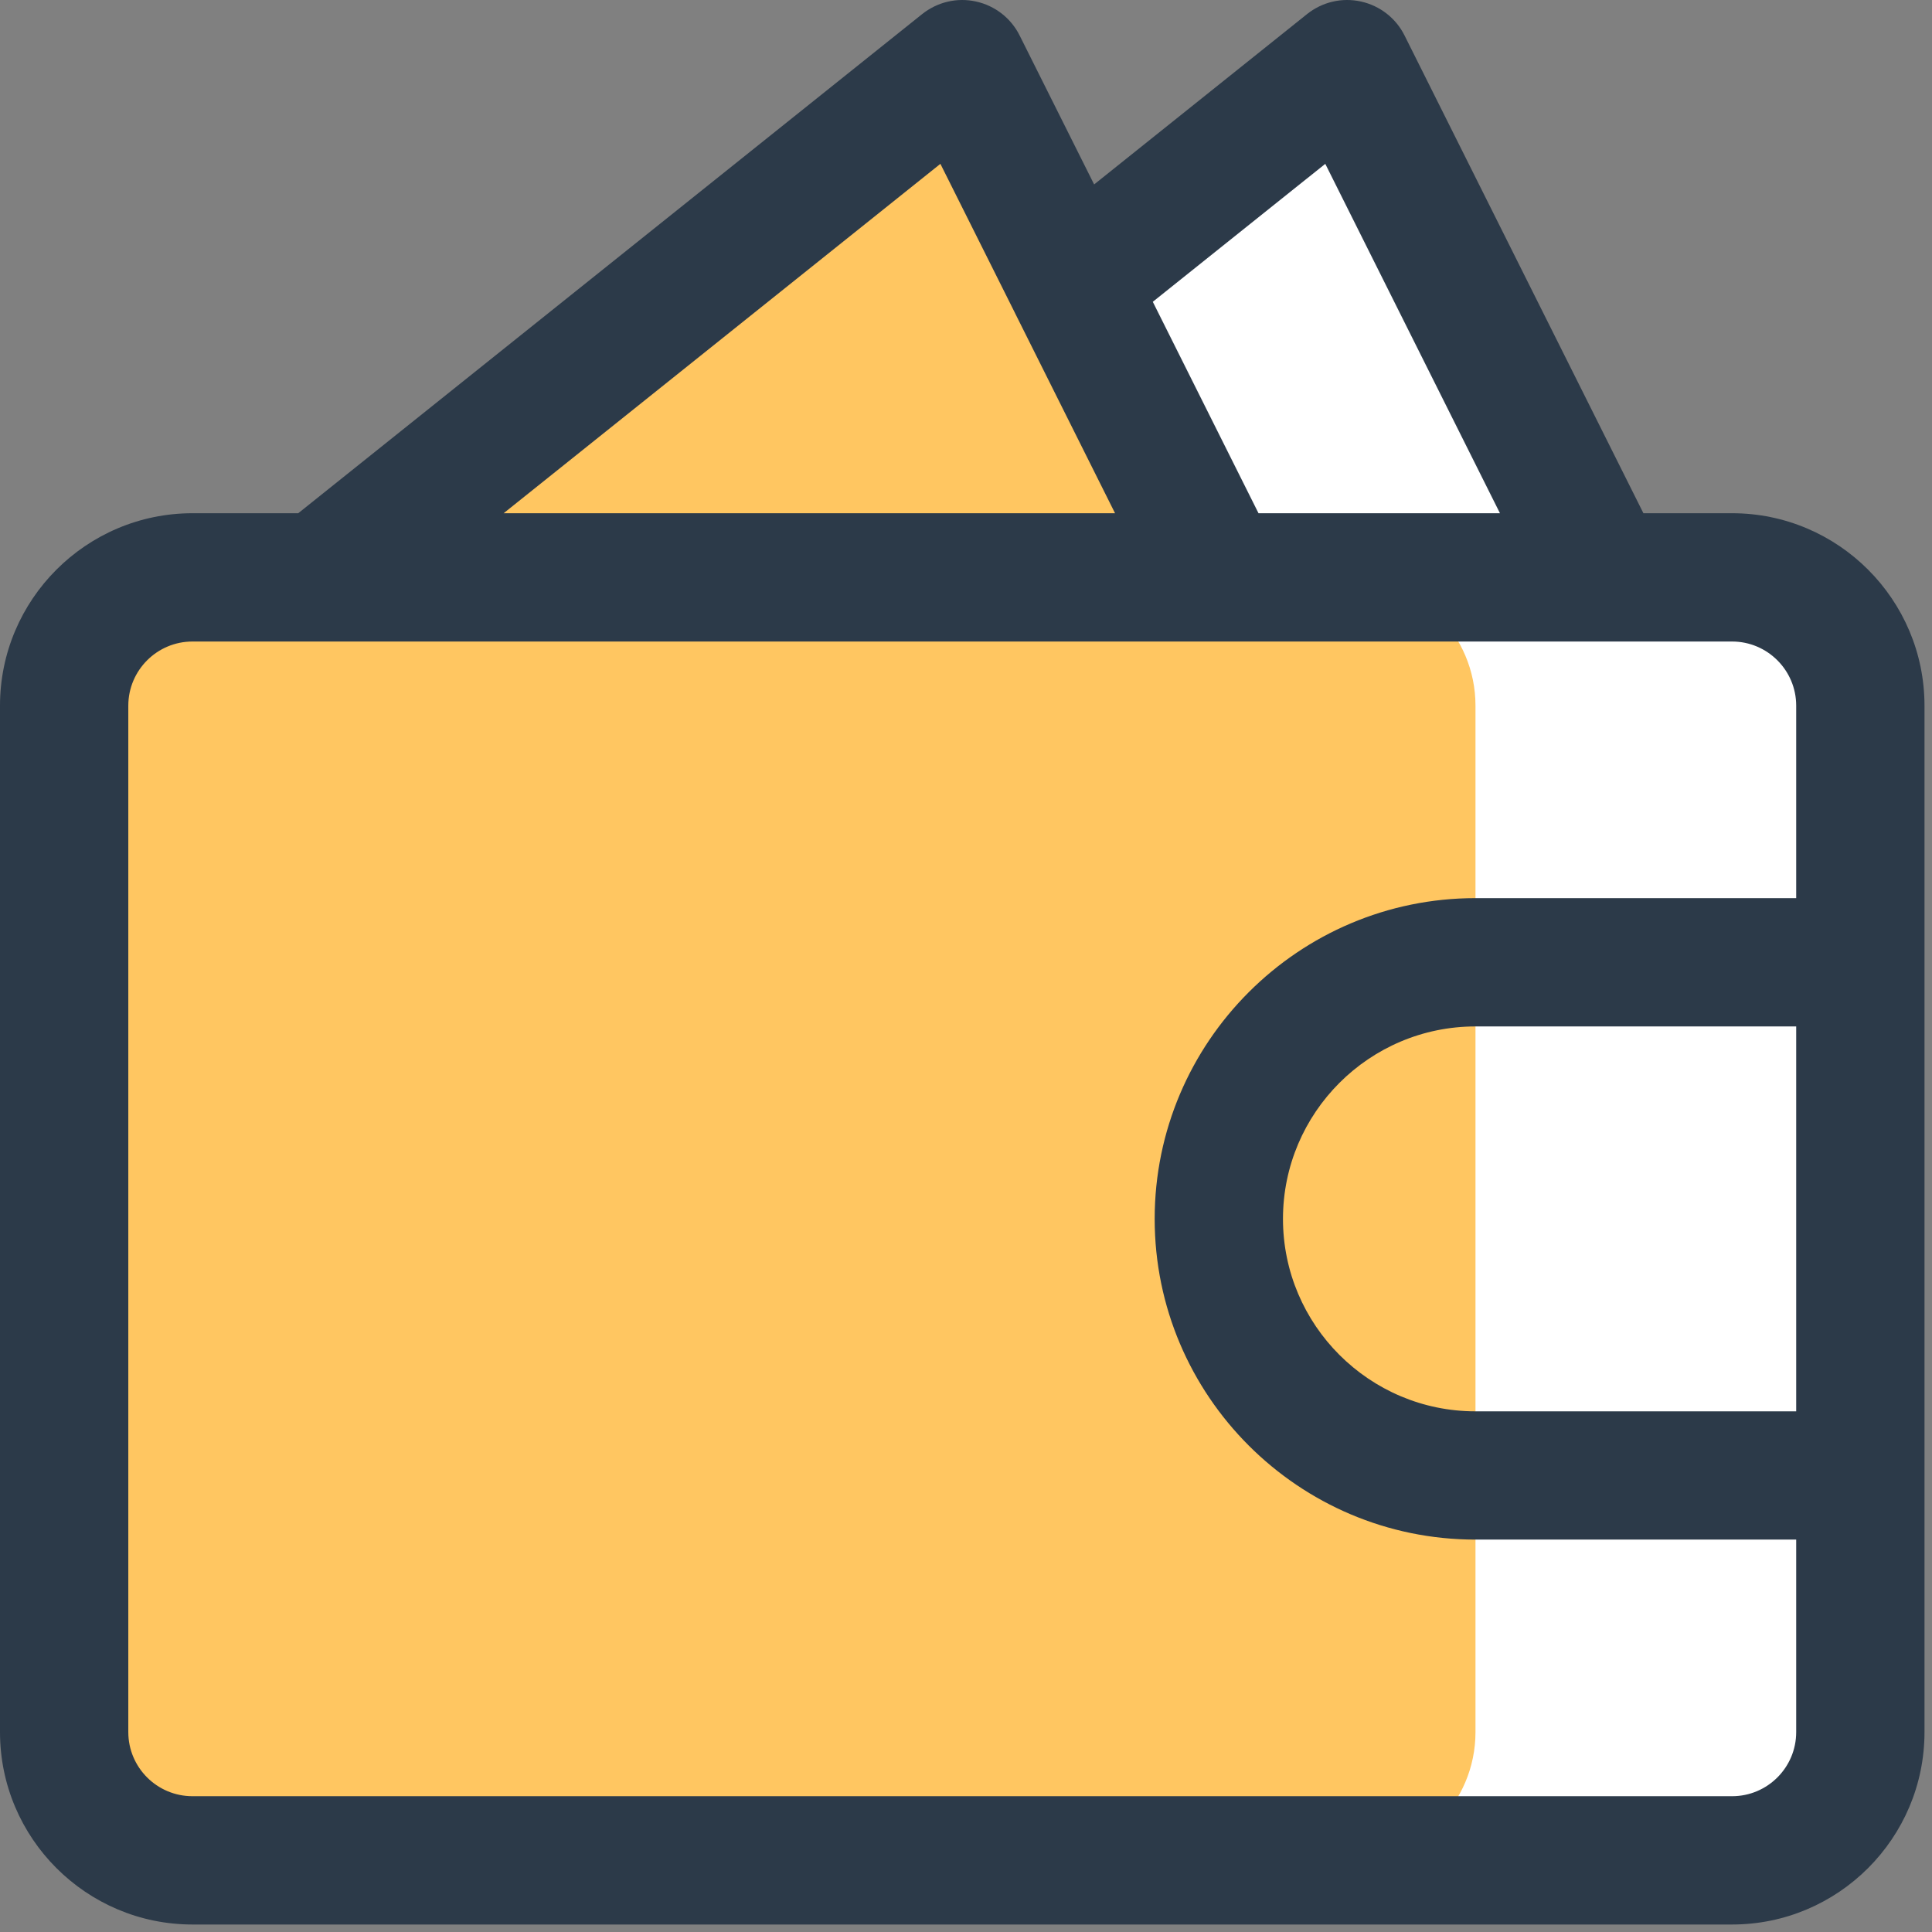
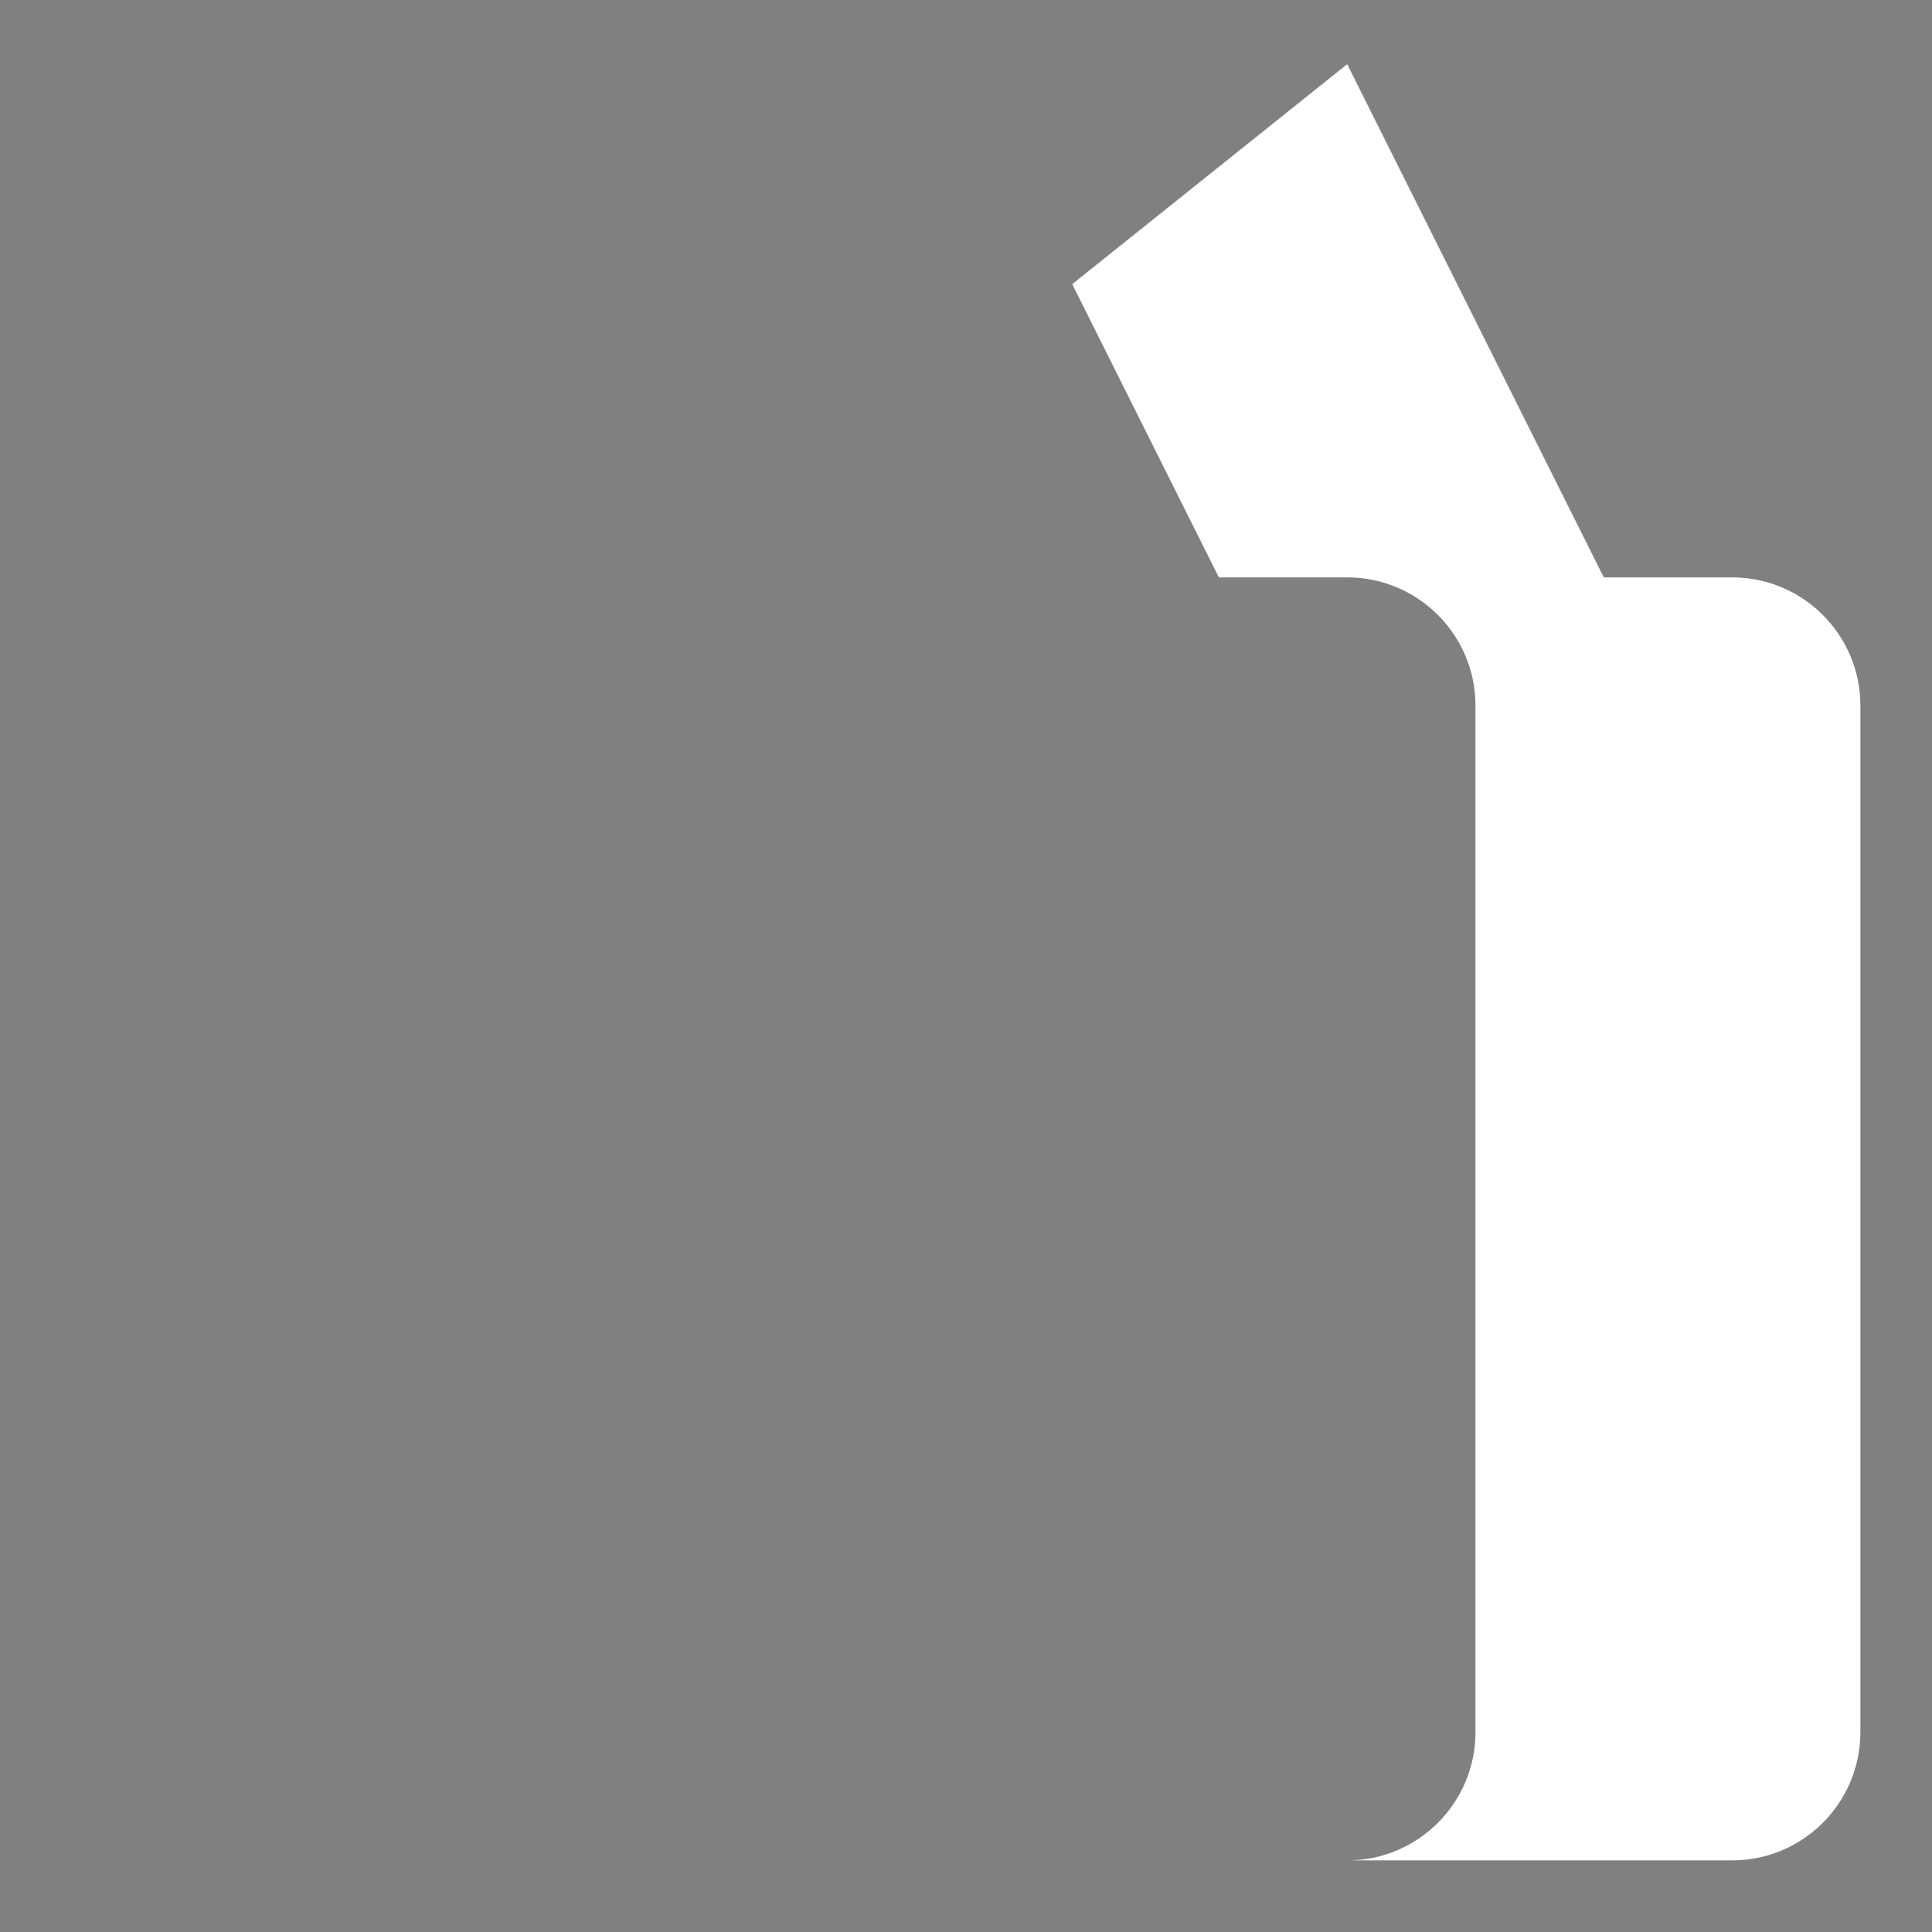
<svg xmlns="http://www.w3.org/2000/svg" width="100%" height="100%" viewBox="0 0 195 195" version="1.1" xml:space="preserve" style="fill-rule:evenodd;clip-rule:evenodd;stroke-linejoin:round;stroke-miterlimit:2;">
  <rect x="0" y="0" width="195" height="195" fill="#808080" stroke="none" />
  <g transform="matrix(1,0,0,1,-902.877,-852.156)">
-     <path d="M1077.7,910.432L1064.75,910.432L1038.85,858.633L1011.1,880.833L1000,858.633L935.252,910.432L922.302,910.432C915.15,910.432 909.353,916.229 909.353,923.381L909.353,1026.98C909.353,1034.13 915.15,1039.93 922.302,1039.93L1077.7,1039.93C1084.85,1039.93 1090.65,1034.13 1090.65,1026.98L1090.65,923.381C1090.65,916.229 1084.85,910.432 1077.7,910.432Z" style="fill:rgb(255,198,97);fill-rule:nonzero;" />
    <path d="M1077.7,910.432L1064.75,910.432L1038.85,858.633L1011.1,880.833L1025.9,910.432L1038.85,910.432C1046,910.432 1051.8,916.229 1051.8,923.381L1051.8,1026.98C1051.8,1034.13 1046,1039.93 1038.85,1039.93L1077.7,1039.93C1084.85,1039.93 1090.65,1034.13 1090.65,1026.98L1090.65,923.381C1090.65,916.229 1084.85,910.432 1077.7,910.432Z" style="fill:white;fill-rule:nonzero;" />
-     <path d="M1084.17,994.604L1051.8,994.604C1041.09,994.604 1032.37,985.892 1032.37,975.18C1032.37,964.469 1041.09,955.756 1051.8,955.756L1084.17,955.756L1084.17,994.604ZM1077.7,1033.45L922.302,1033.45C918.729,1033.45 915.827,1030.55 915.827,1026.98L915.827,923.381C915.827,919.812 918.729,916.906 922.302,916.906L1077.7,916.906C1081.27,916.906 1084.17,919.812 1084.17,923.381L1084.17,942.806L1051.8,942.806C1033.95,942.806 1019.42,957.33 1019.42,975.18C1019.42,993.03 1033.95,1007.55 1051.8,1007.55L1084.17,1007.55L1084.17,1026.98C1084.17,1030.55 1081.27,1033.45 1077.7,1033.45ZM997.793,868.693L1005.3,883.704C1005.3,883.712 1005.3,883.722 1005.31,883.729L1015.42,903.957L953.709,903.957L997.793,868.693ZM1036.64,868.693L1054.27,903.957L1029.9,903.957L1019.23,882.617L1036.64,868.693ZM1077.7,903.957L1068.75,903.957L1044.64,855.737C1043.77,853.989 1042.15,852.728 1040.24,852.31C1038.32,851.883 1036.33,852.357 1034.8,853.578L1013.31,870.771L1005.79,855.737C1004.92,853.989 1003.3,852.728 1001.39,852.31C999.475,851.883 997.49,852.357 995.953,853.578L932.979,903.957L922.302,903.957C911.591,903.957 902.877,912.67 902.877,923.381L902.877,1026.98C902.877,1037.69 911.591,1046.4 922.302,1046.4L1077.7,1046.4C1088.41,1046.4 1097.12,1037.69 1097.12,1026.98L1097.12,923.381C1097.12,912.67 1088.41,903.957 1077.7,903.957Z" style="fill:rgb(44,58,73);fill-rule:nonzero;" />
  </g>
</svg>